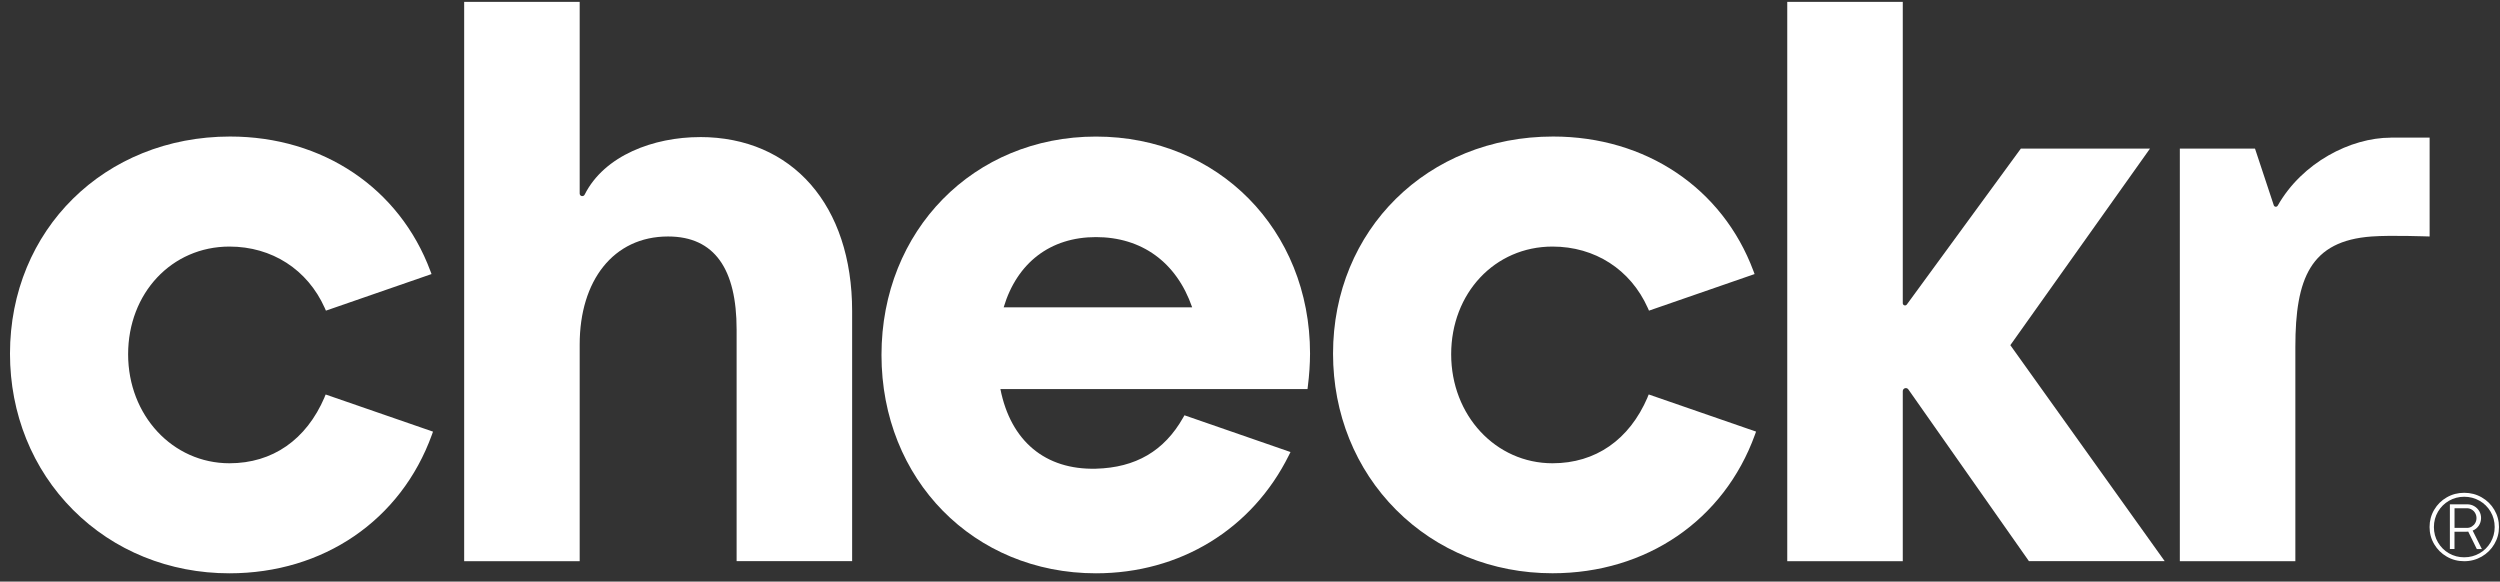
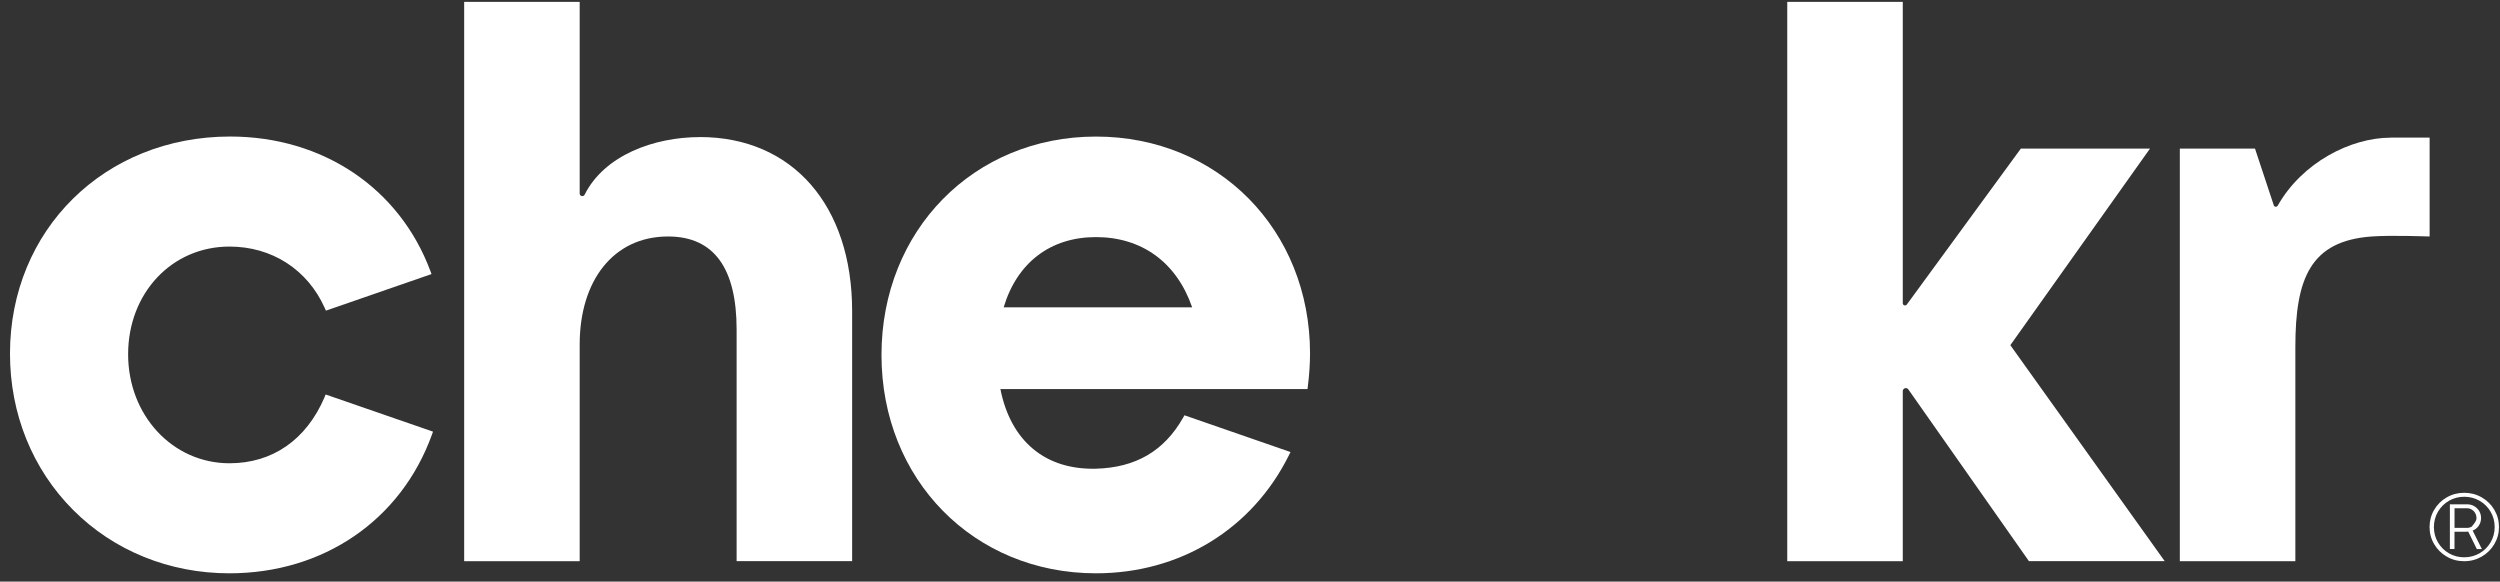
<svg xmlns="http://www.w3.org/2000/svg" width="245" height="57" viewBox="0 0 245 57" fill="none">
  <rect x="0" y="0" width="245" height="57" fill="#333333" stroke="none" />
  <path d="M107.404 13.384C95.422 13.384 86.386 22.583 86.386 34.786C86.386 46.99 95.422 56.184 107.404 56.184C115.647 56.184 122.71 51.862 126.308 44.624L126.47 44.3L116.078 40.698L115.946 40.928C114.096 44.194 111.3 45.83 107.395 45.933C102.434 46.056 99.049 43.226 98.039 38.128H128.136L128.17 37.847C128.311 36.751 128.379 35.673 128.384 34.641C128.384 22.523 119.364 13.384 107.408 13.384H107.404ZM98.359 30.119C99.672 25.737 102.945 23.235 107.404 23.235C111.862 23.235 115.294 25.673 116.832 30.119H98.359Z" fill="white" />
-   <path d="M161.464 38.934C159.674 43.102 156.366 45.4 152.146 45.4C146.58 45.4 142.215 40.711 142.215 34.722C142.215 28.733 146.486 24.164 152.146 24.164C156.302 24.164 159.793 26.41 161.481 30.174L161.601 30.443L171.95 26.858L171.835 26.551C168.8 18.427 161.281 13.38 152.206 13.38C139.909 13.38 130.638 22.527 130.638 34.658C130.638 40.532 132.833 45.971 136.823 49.969C140.817 53.976 146.26 56.179 152.142 56.179C161.349 56.179 168.949 50.979 171.984 42.603L172.095 42.297L161.575 38.656L161.456 38.929L161.464 38.934Z" fill="white" />
  <path d="M31.805 38.934C30.015 43.102 26.703 45.4 22.487 45.4C16.921 45.4 12.556 40.711 12.556 34.722C12.556 28.733 16.827 24.164 22.487 24.164C26.643 24.164 30.134 26.41 31.822 30.174L31.941 30.443L42.291 26.858L42.175 26.551C39.141 18.427 31.622 13.38 22.547 13.38C10.25 13.384 0.979 22.532 0.979 34.663C0.979 40.536 3.174 45.975 7.164 49.973C11.158 53.98 16.601 56.184 22.483 56.184C31.69 56.184 39.294 50.983 42.325 42.608L42.435 42.301L31.916 38.661L31.797 38.934H31.805Z" fill="white" />
  <path d="M234.293 13.491C230.363 13.491 225.606 15.933 223.219 20.149C223.129 20.311 222.895 20.294 222.831 20.119L221.002 14.599L220.99 14.565H213.624V54.998H224.945V34.002C224.945 27.254 226.437 23.606 232.426 23.175C234.391 23.034 237.86 23.175 238.103 23.175V13.487H234.293V13.491Z" fill="white" />
  <path d="M210.696 14.565H211.122H198.041L186.873 29.837C186.749 30.017 186.472 29.927 186.472 29.714V0.184H175.151V54.999H186.472V38.333C186.472 38.038 186.852 37.923 187.018 38.162L198.753 54.875L198.834 54.994H212.141L197.013 33.827L210.7 14.561L210.696 14.565Z" fill="white" />
  <path d="M68.59 13.435C64.076 13.435 59.226 15.226 57.295 19.075C57.171 19.318 56.809 19.237 56.809 18.964V0.184H45.488V54.999H56.809V33.759C56.809 27.506 60.112 23.175 65.47 23.175C70.035 23.175 72.188 26.376 72.188 32.293V54.994H83.509V30.485C83.509 20.123 77.652 13.431 68.59 13.431V13.435Z" fill="white" />
-   <path d="M241.494 54.999C240.872 54.999 240.301 54.85 239.781 54.547C239.261 54.249 238.852 53.839 238.549 53.328C238.246 52.816 238.097 52.254 238.097 51.648C238.097 51.043 238.246 50.476 238.549 49.961C238.852 49.445 239.261 49.04 239.781 48.742C240.301 48.443 240.872 48.294 241.494 48.294C242.117 48.294 242.688 48.443 243.208 48.742C243.728 49.04 244.141 49.445 244.444 49.961C244.747 50.476 244.9 51.039 244.9 51.648C244.9 52.258 244.747 52.812 244.444 53.324C244.141 53.839 243.728 54.244 243.208 54.547C242.688 54.845 242.117 54.999 241.494 54.999ZM241.494 54.615C242.04 54.615 242.539 54.483 242.995 54.223C243.451 53.963 243.809 53.605 244.077 53.153C244.342 52.701 244.478 52.198 244.478 51.653C244.478 51.107 244.346 50.596 244.077 50.144C243.813 49.692 243.451 49.334 242.995 49.074C242.539 48.814 242.04 48.682 241.494 48.682C240.949 48.682 240.454 48.814 240.002 49.074C239.551 49.334 239.188 49.692 238.924 50.144C238.66 50.596 238.523 51.103 238.523 51.653C238.523 52.203 238.656 52.706 238.924 53.157C239.188 53.609 239.551 53.967 240.002 54.227C240.454 54.487 240.953 54.615 241.494 54.615ZM240.088 53.81V49.423H241.784C242.036 49.423 242.262 49.483 242.47 49.602C242.679 49.722 242.841 49.884 242.965 50.088C243.084 50.293 243.144 50.519 243.144 50.766C243.144 51.043 243.067 51.295 242.918 51.521C242.765 51.742 242.568 51.904 242.321 51.998L243.225 53.81H242.73L241.886 52.096C241.857 52.096 241.823 52.1 241.784 52.105C241.75 52.105 241.712 52.109 241.673 52.109H240.54V53.805H240.083L240.088 53.81ZM241.763 51.734C241.933 51.734 242.091 51.691 242.236 51.602C242.377 51.512 242.492 51.397 242.573 51.252C242.654 51.107 242.696 50.945 242.696 50.77C242.696 50.596 242.654 50.442 242.573 50.293C242.492 50.144 242.377 50.025 242.232 49.939C242.087 49.85 241.929 49.807 241.759 49.807H240.544V51.73H241.763V51.734Z" fill="white" />
+   <path d="M241.494 54.999C240.872 54.999 240.301 54.85 239.781 54.547C239.261 54.249 238.852 53.839 238.549 53.328C238.246 52.816 238.097 52.254 238.097 51.648C238.097 51.043 238.246 50.476 238.549 49.961C238.852 49.445 239.261 49.04 239.781 48.742C240.301 48.443 240.872 48.294 241.494 48.294C242.117 48.294 242.688 48.443 243.208 48.742C243.728 49.04 244.141 49.445 244.444 49.961C244.747 50.476 244.9 51.039 244.9 51.648C244.9 52.258 244.747 52.812 244.444 53.324C244.141 53.839 243.728 54.244 243.208 54.547C242.688 54.845 242.117 54.999 241.494 54.999ZM241.494 54.615C242.04 54.615 242.539 54.483 242.995 54.223C243.451 53.963 243.809 53.605 244.077 53.153C244.342 52.701 244.478 52.198 244.478 51.653C244.478 51.107 244.346 50.596 244.077 50.144C243.813 49.692 243.451 49.334 242.995 49.074C242.539 48.814 242.04 48.682 241.494 48.682C240.949 48.682 240.454 48.814 240.002 49.074C239.551 49.334 239.188 49.692 238.924 50.144C238.66 50.596 238.523 51.103 238.523 51.653C238.523 52.203 238.656 52.706 238.924 53.157C239.188 53.609 239.551 53.967 240.002 54.227C240.454 54.487 240.953 54.615 241.494 54.615ZM240.088 53.81V49.423H241.784C242.036 49.423 242.262 49.483 242.47 49.602C242.679 49.722 242.841 49.884 242.965 50.088C243.084 50.293 243.144 50.519 243.144 50.766C243.144 51.043 243.067 51.295 242.918 51.521C242.765 51.742 242.568 51.904 242.321 51.998L243.225 53.81H242.73L241.886 52.096C241.857 52.096 241.823 52.1 241.784 52.105C241.75 52.105 241.712 52.109 241.673 52.109H240.54V53.805H240.083L240.088 53.81ZM241.763 51.734C241.933 51.734 242.091 51.691 242.236 51.602C242.654 51.107 242.696 50.945 242.696 50.77C242.696 50.596 242.654 50.442 242.573 50.293C242.492 50.144 242.377 50.025 242.232 49.939C242.087 49.85 241.929 49.807 241.759 49.807H240.544V51.73H241.763V51.734Z" fill="white" />
</svg>